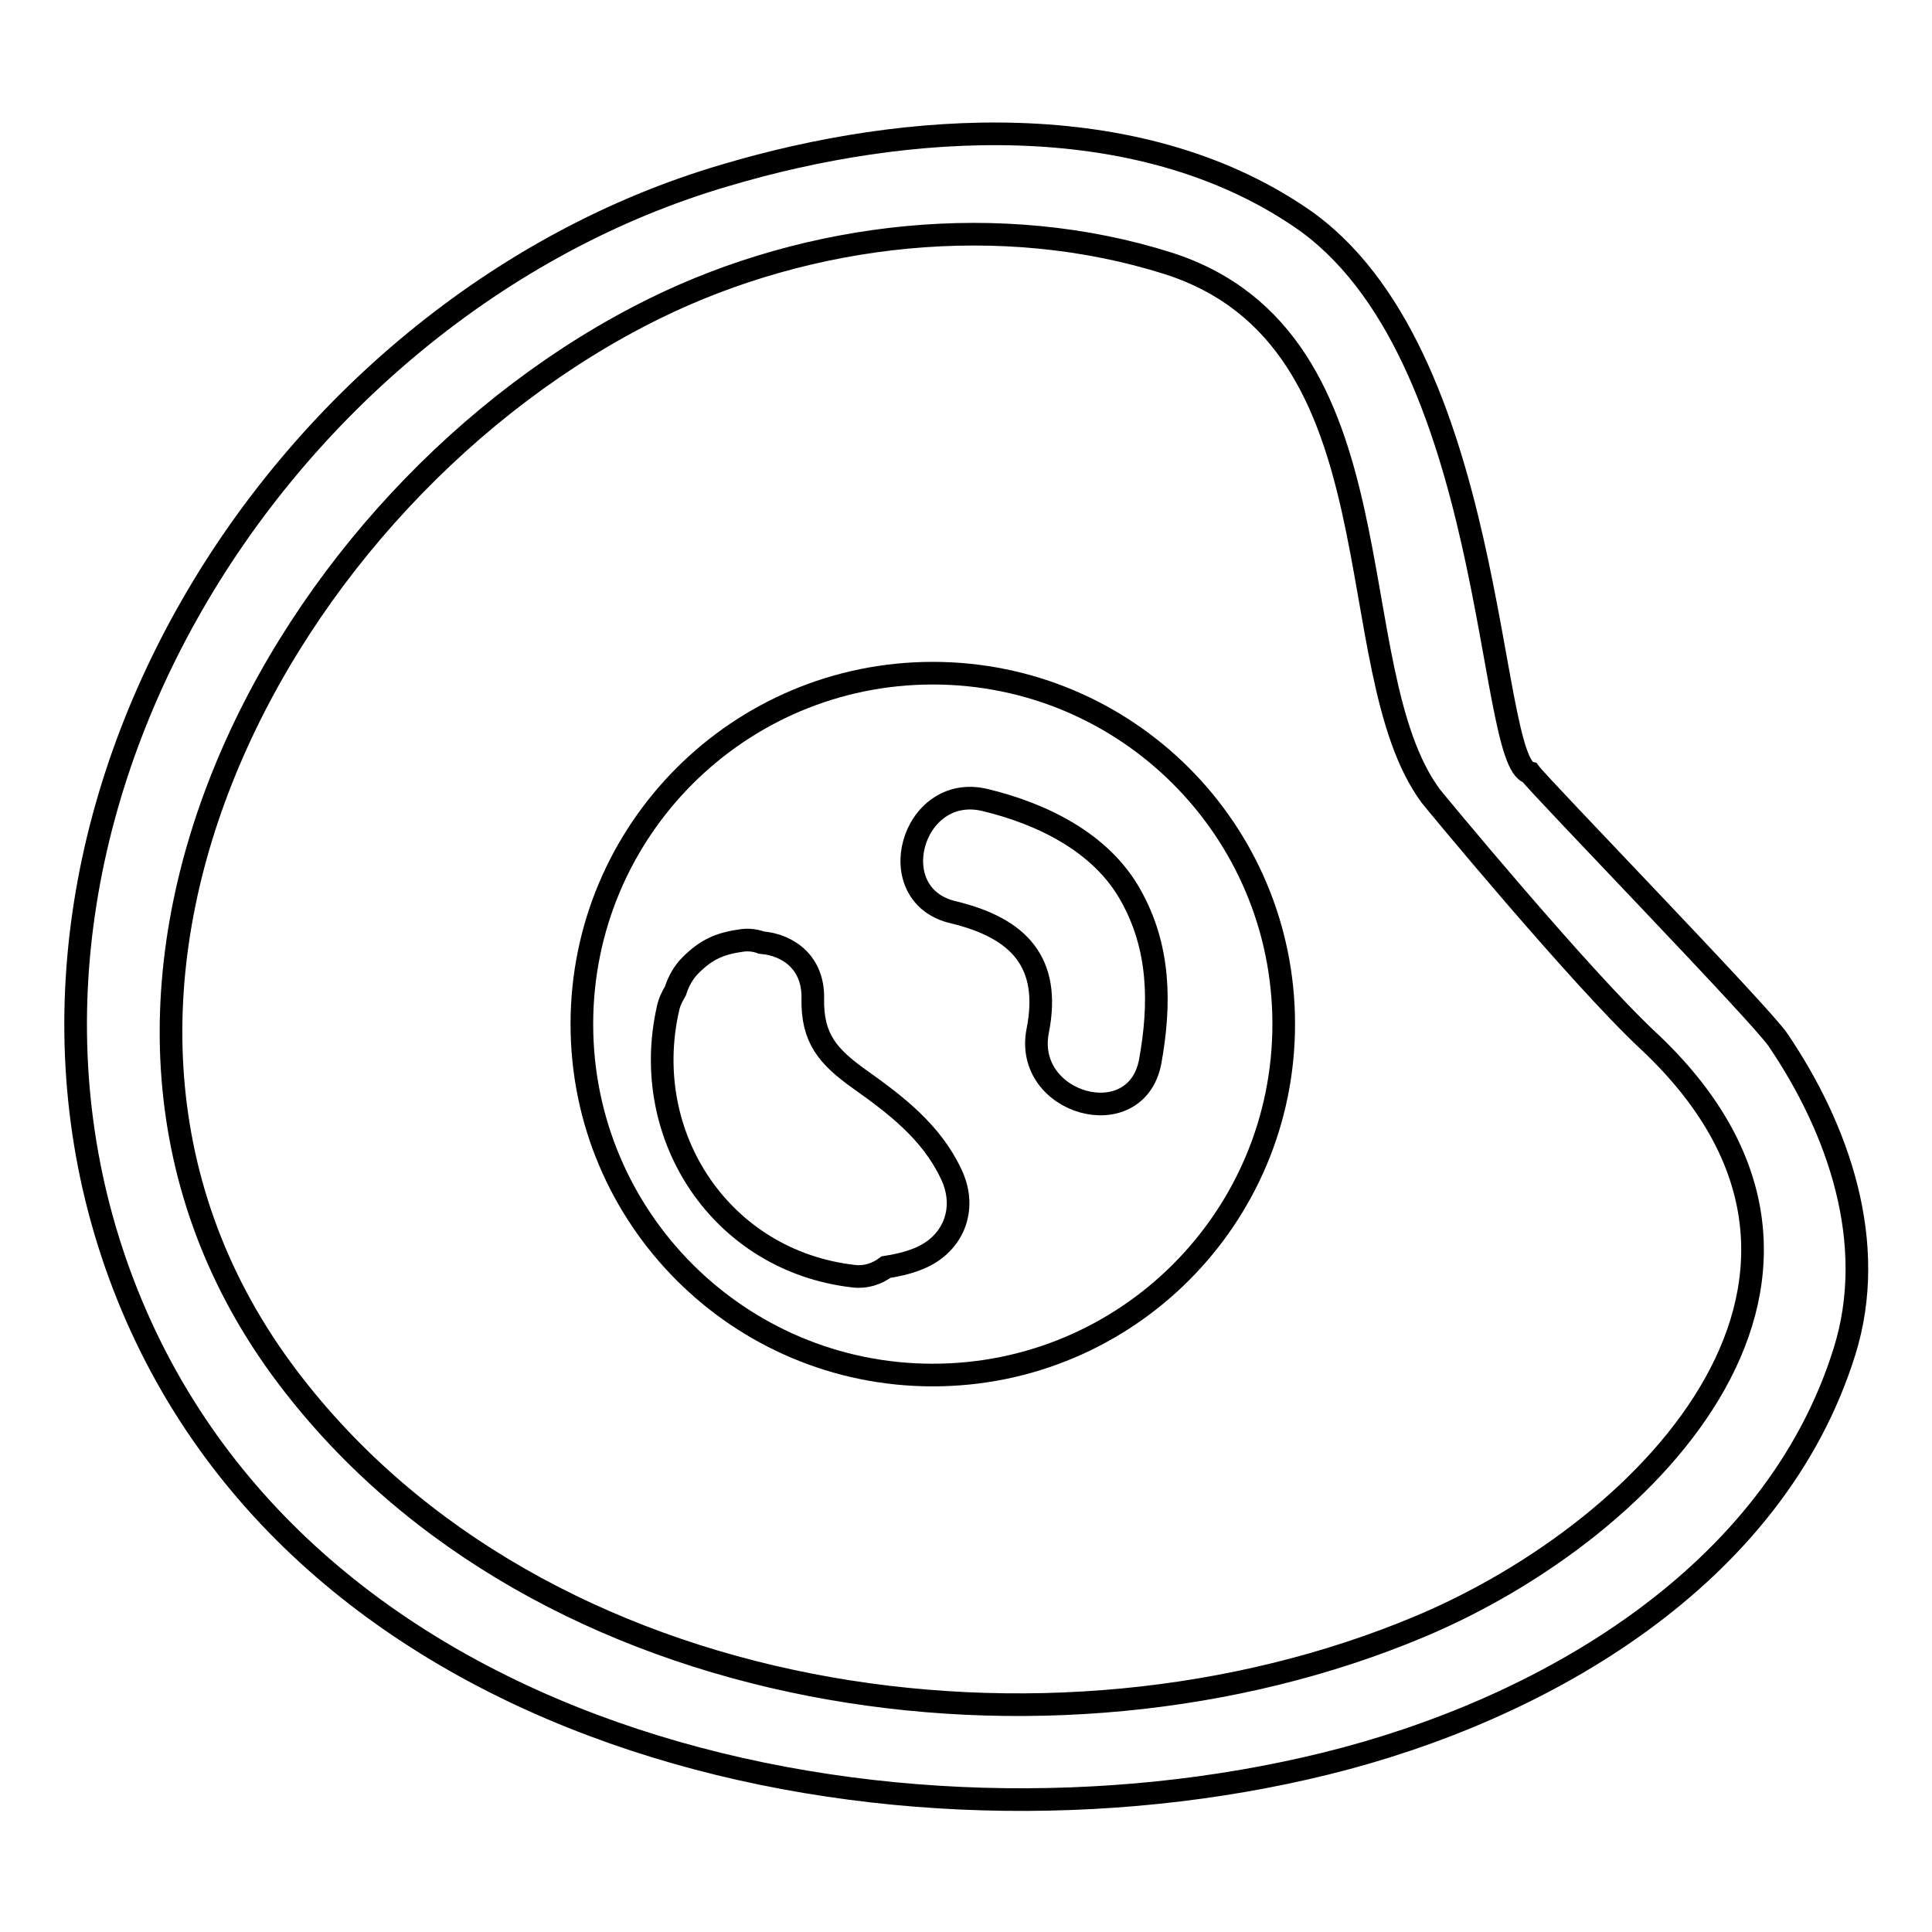
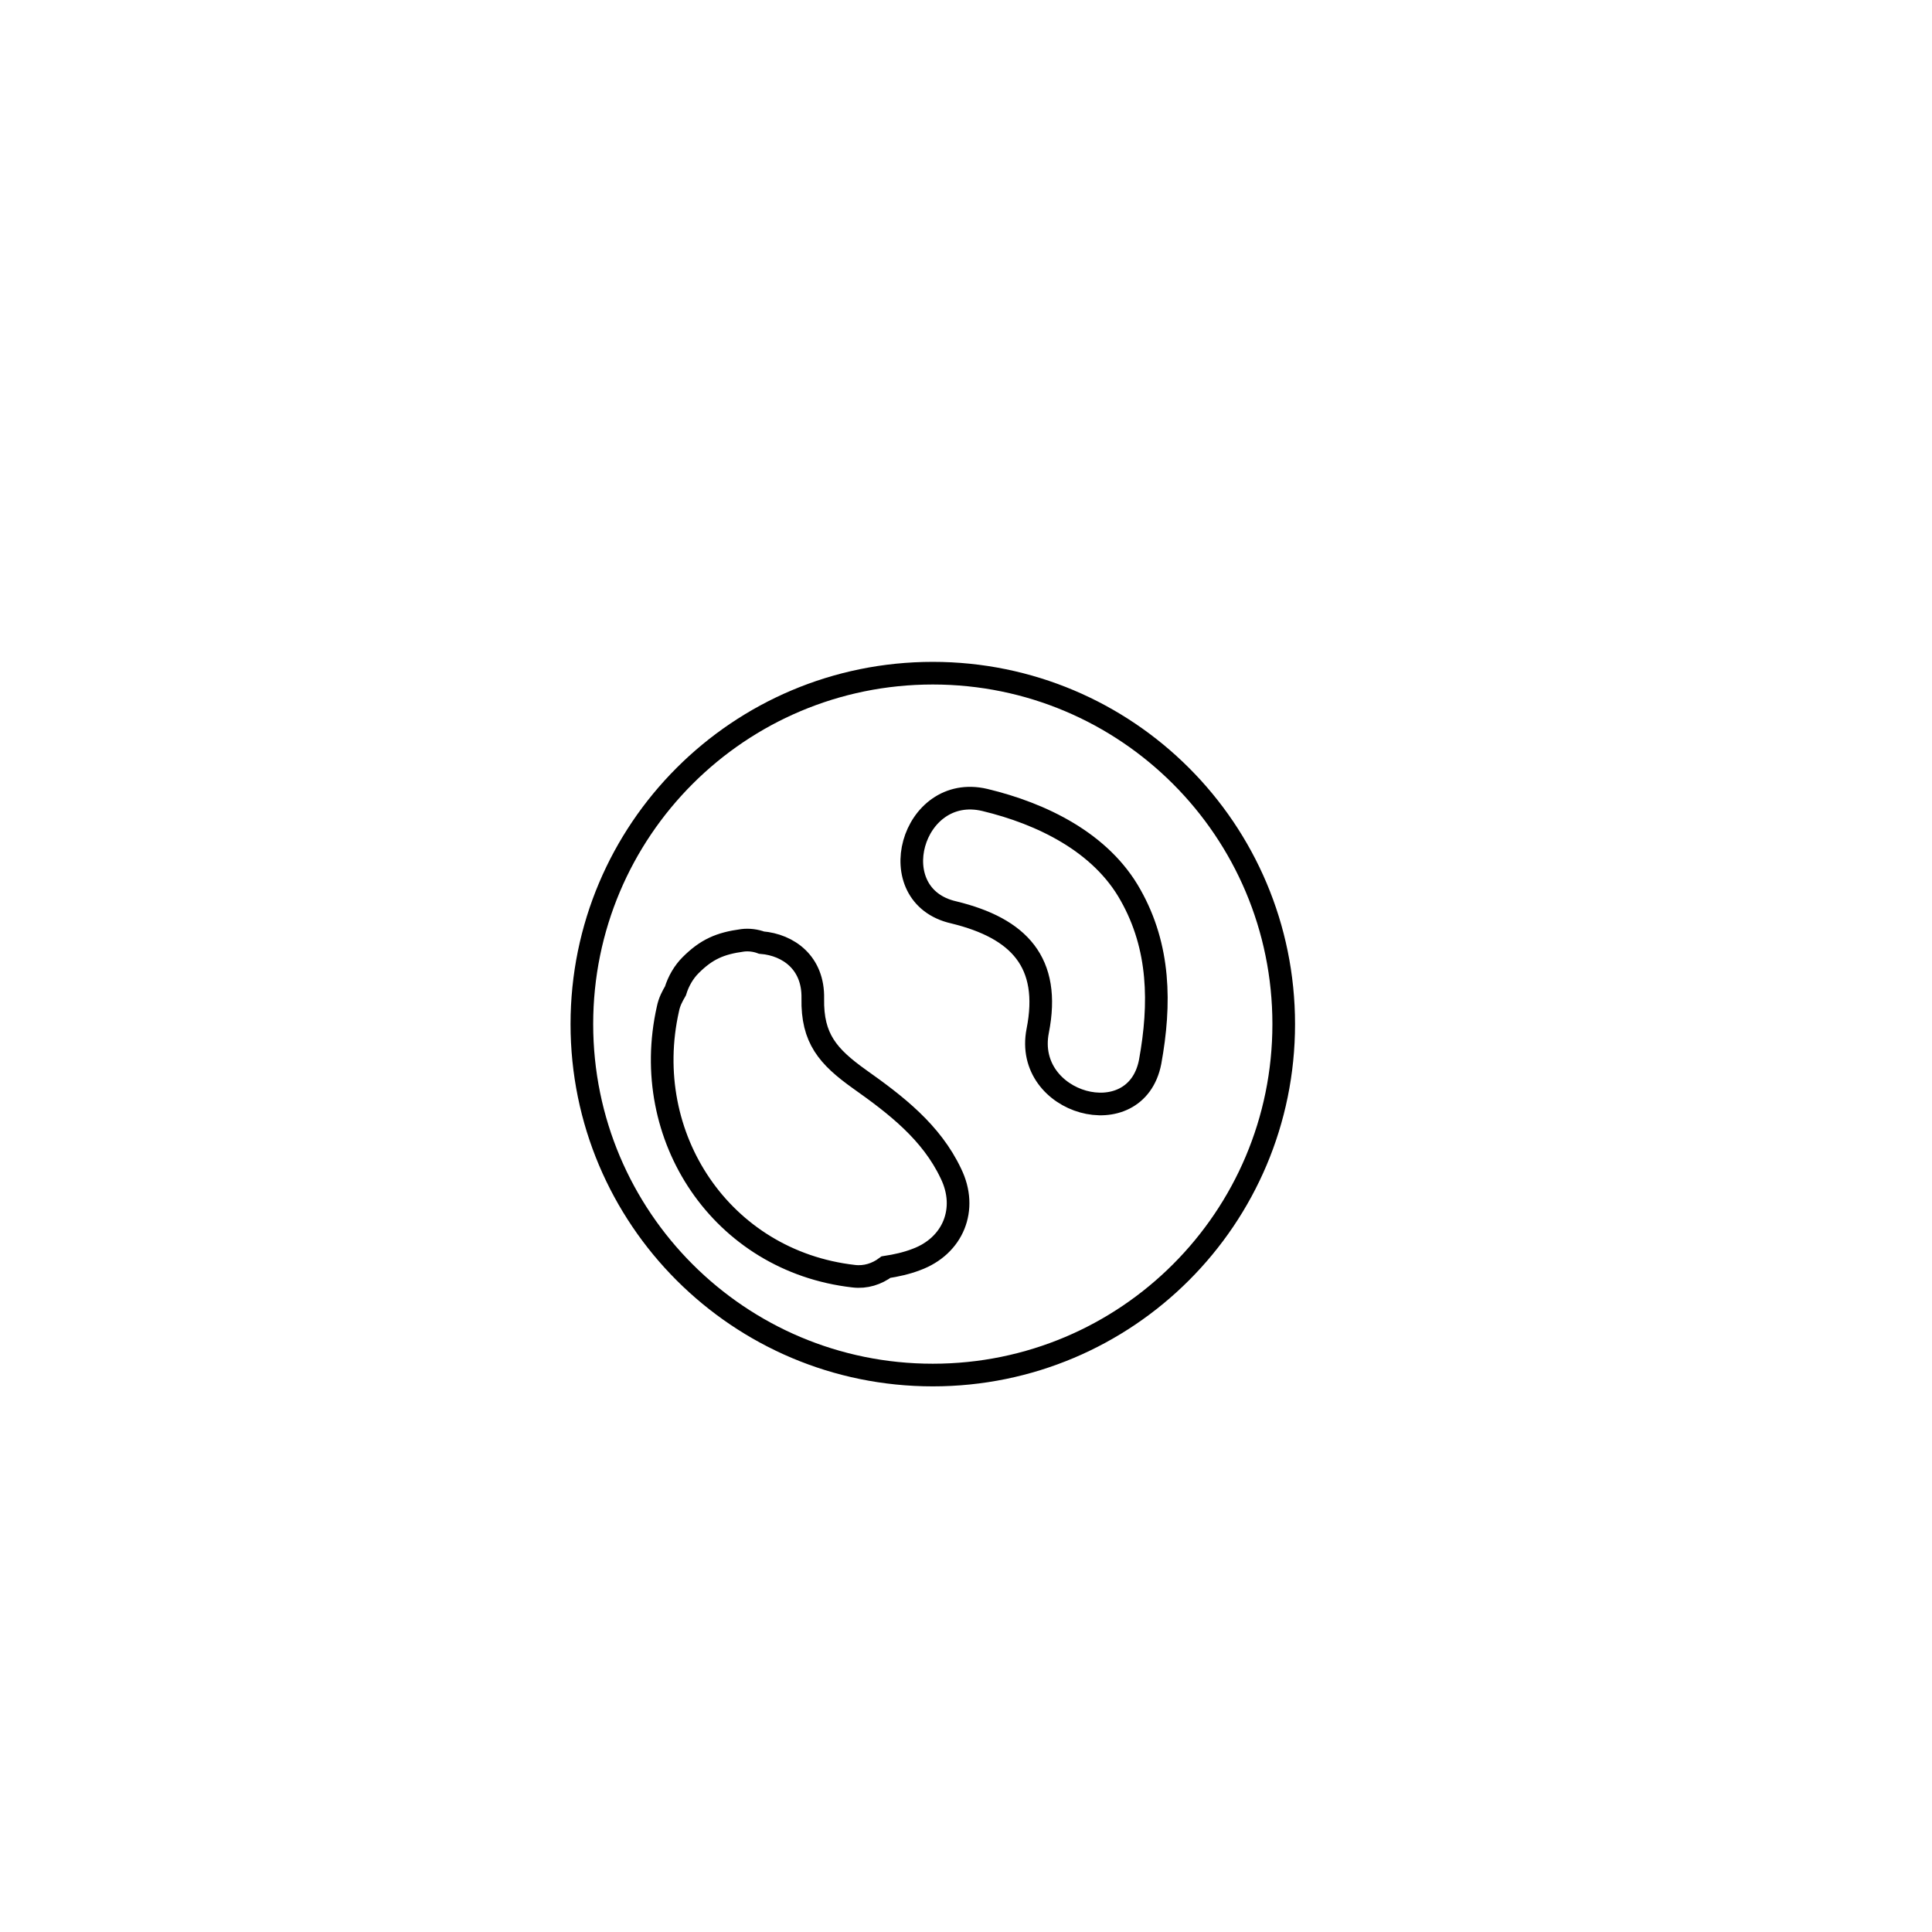
<svg xmlns="http://www.w3.org/2000/svg" version="1.1" x="0px" y="0px" viewBox="0 0 256 256" enable-background="new 0 0 256 256" xml:space="preserve">
  <g>
    <g>
      <g>
        <g>
-           <path stroke-width="3" fill-opacity="0" stroke="#000000" d="M175.6,233.7c28.9-7.1,59.5-24.8,68.8-54.6c4.5-14.4-0.8-29.5-8.8-41.3c-2.1-3.2-31.5-33.5-32.9-35.4c-5.7-1.3-4.4-56-30.4-73.6c-21.8-14.8-52.2-12.7-76.1-5.6C35.9,40.8-7.4,111,16.9,171.6C41.1,231.9,118.7,247.7,175.6,233.7z M86.7,40.9c20.7-10.2,46-13,68.1-6c31.5,10.1,22.2,53.6,34.8,70.6c0.3,0.4,19.7,23.9,28.8,32.4c32.8,30.7,0.9,64.5-30.2,77.6c-49,20.6-116.7,11-150-32.9C0.4,132.8,37.4,65.2,86.7,40.9z" />
          <path stroke-width="3" fill-opacity="0" stroke="#000000" d="M123.6,182.2c25.7,0,46.5-20.8,46.5-46.5c0-25.7-20.8-46.5-46.5-46.5c-25.7,0-46.5,20.8-46.5,46.5C77.1,161.4,97.9,182.2,123.6,182.2z M130.5,106c7.5,1.8,15.4,5.6,19.3,12.6c3.9,6.9,4,14.4,2.6,22.1c-1.9,9.8-16.8,5.6-14.9-4.1c1.8-9.1-2.5-13.6-11.1-15.7C116.6,118.7,120.8,103.7,130.5,106z M88.5,133.7c0.2-1,0.6-1.7,1-2.4c0.4-1.3,1.1-2.5,2-3.4c2.1-2.1,3.9-2.9,6.9-3.3c0.8-0.1,1.7,0,2.5,0.3c3.6,0.3,6.9,2.7,6.8,7.4c-0.1,5.3,2,7.7,6.2,10.7c4.8,3.4,9.5,7,12.1,12.5c2.3,4.7,0.3,9.6-4.6,11.4c-1.3,0.5-2.7,0.8-4,1c-1.2,0.9-2.7,1.4-4.3,1.2C95.6,167.1,84.7,150.6,88.5,133.7z" />
        </g>
      </g>
      <g />
      <g />
      <g />
      <g />
      <g />
      <g />
      <g />
      <g />
      <g />
      <g />
      <g />
      <g />
      <g />
      <g />
      <g />
    </g>
  </g>
</svg>